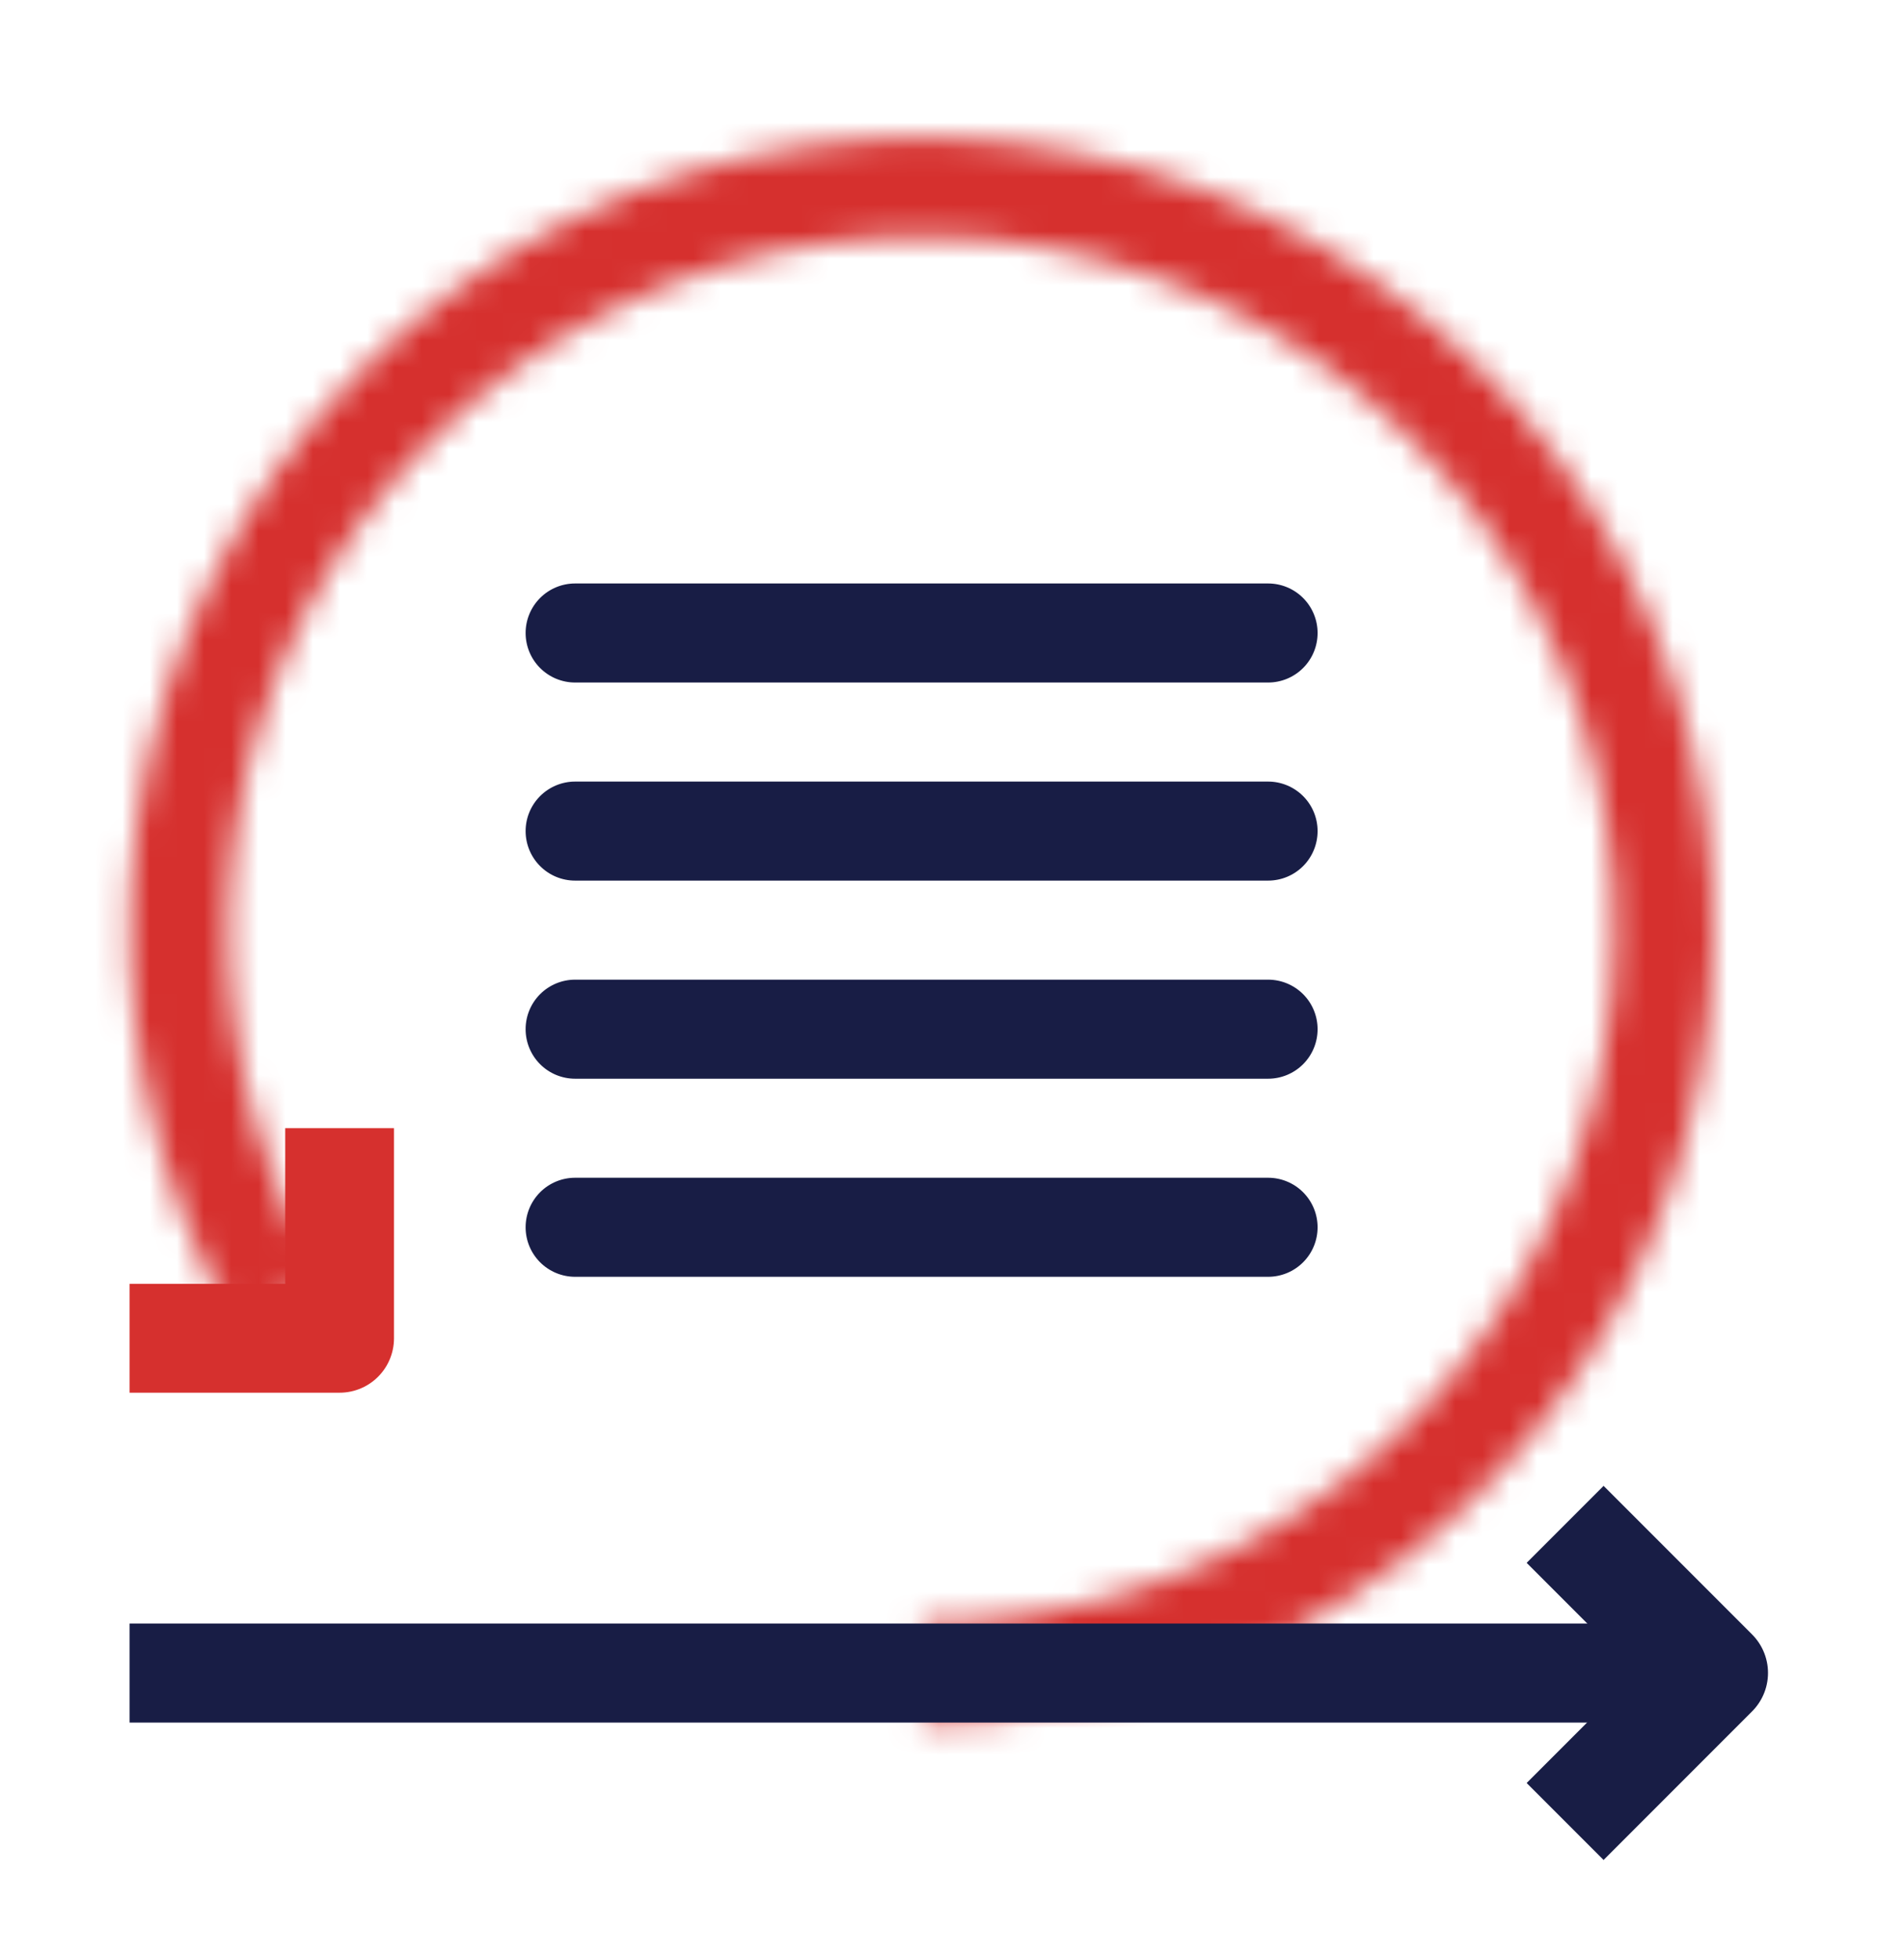
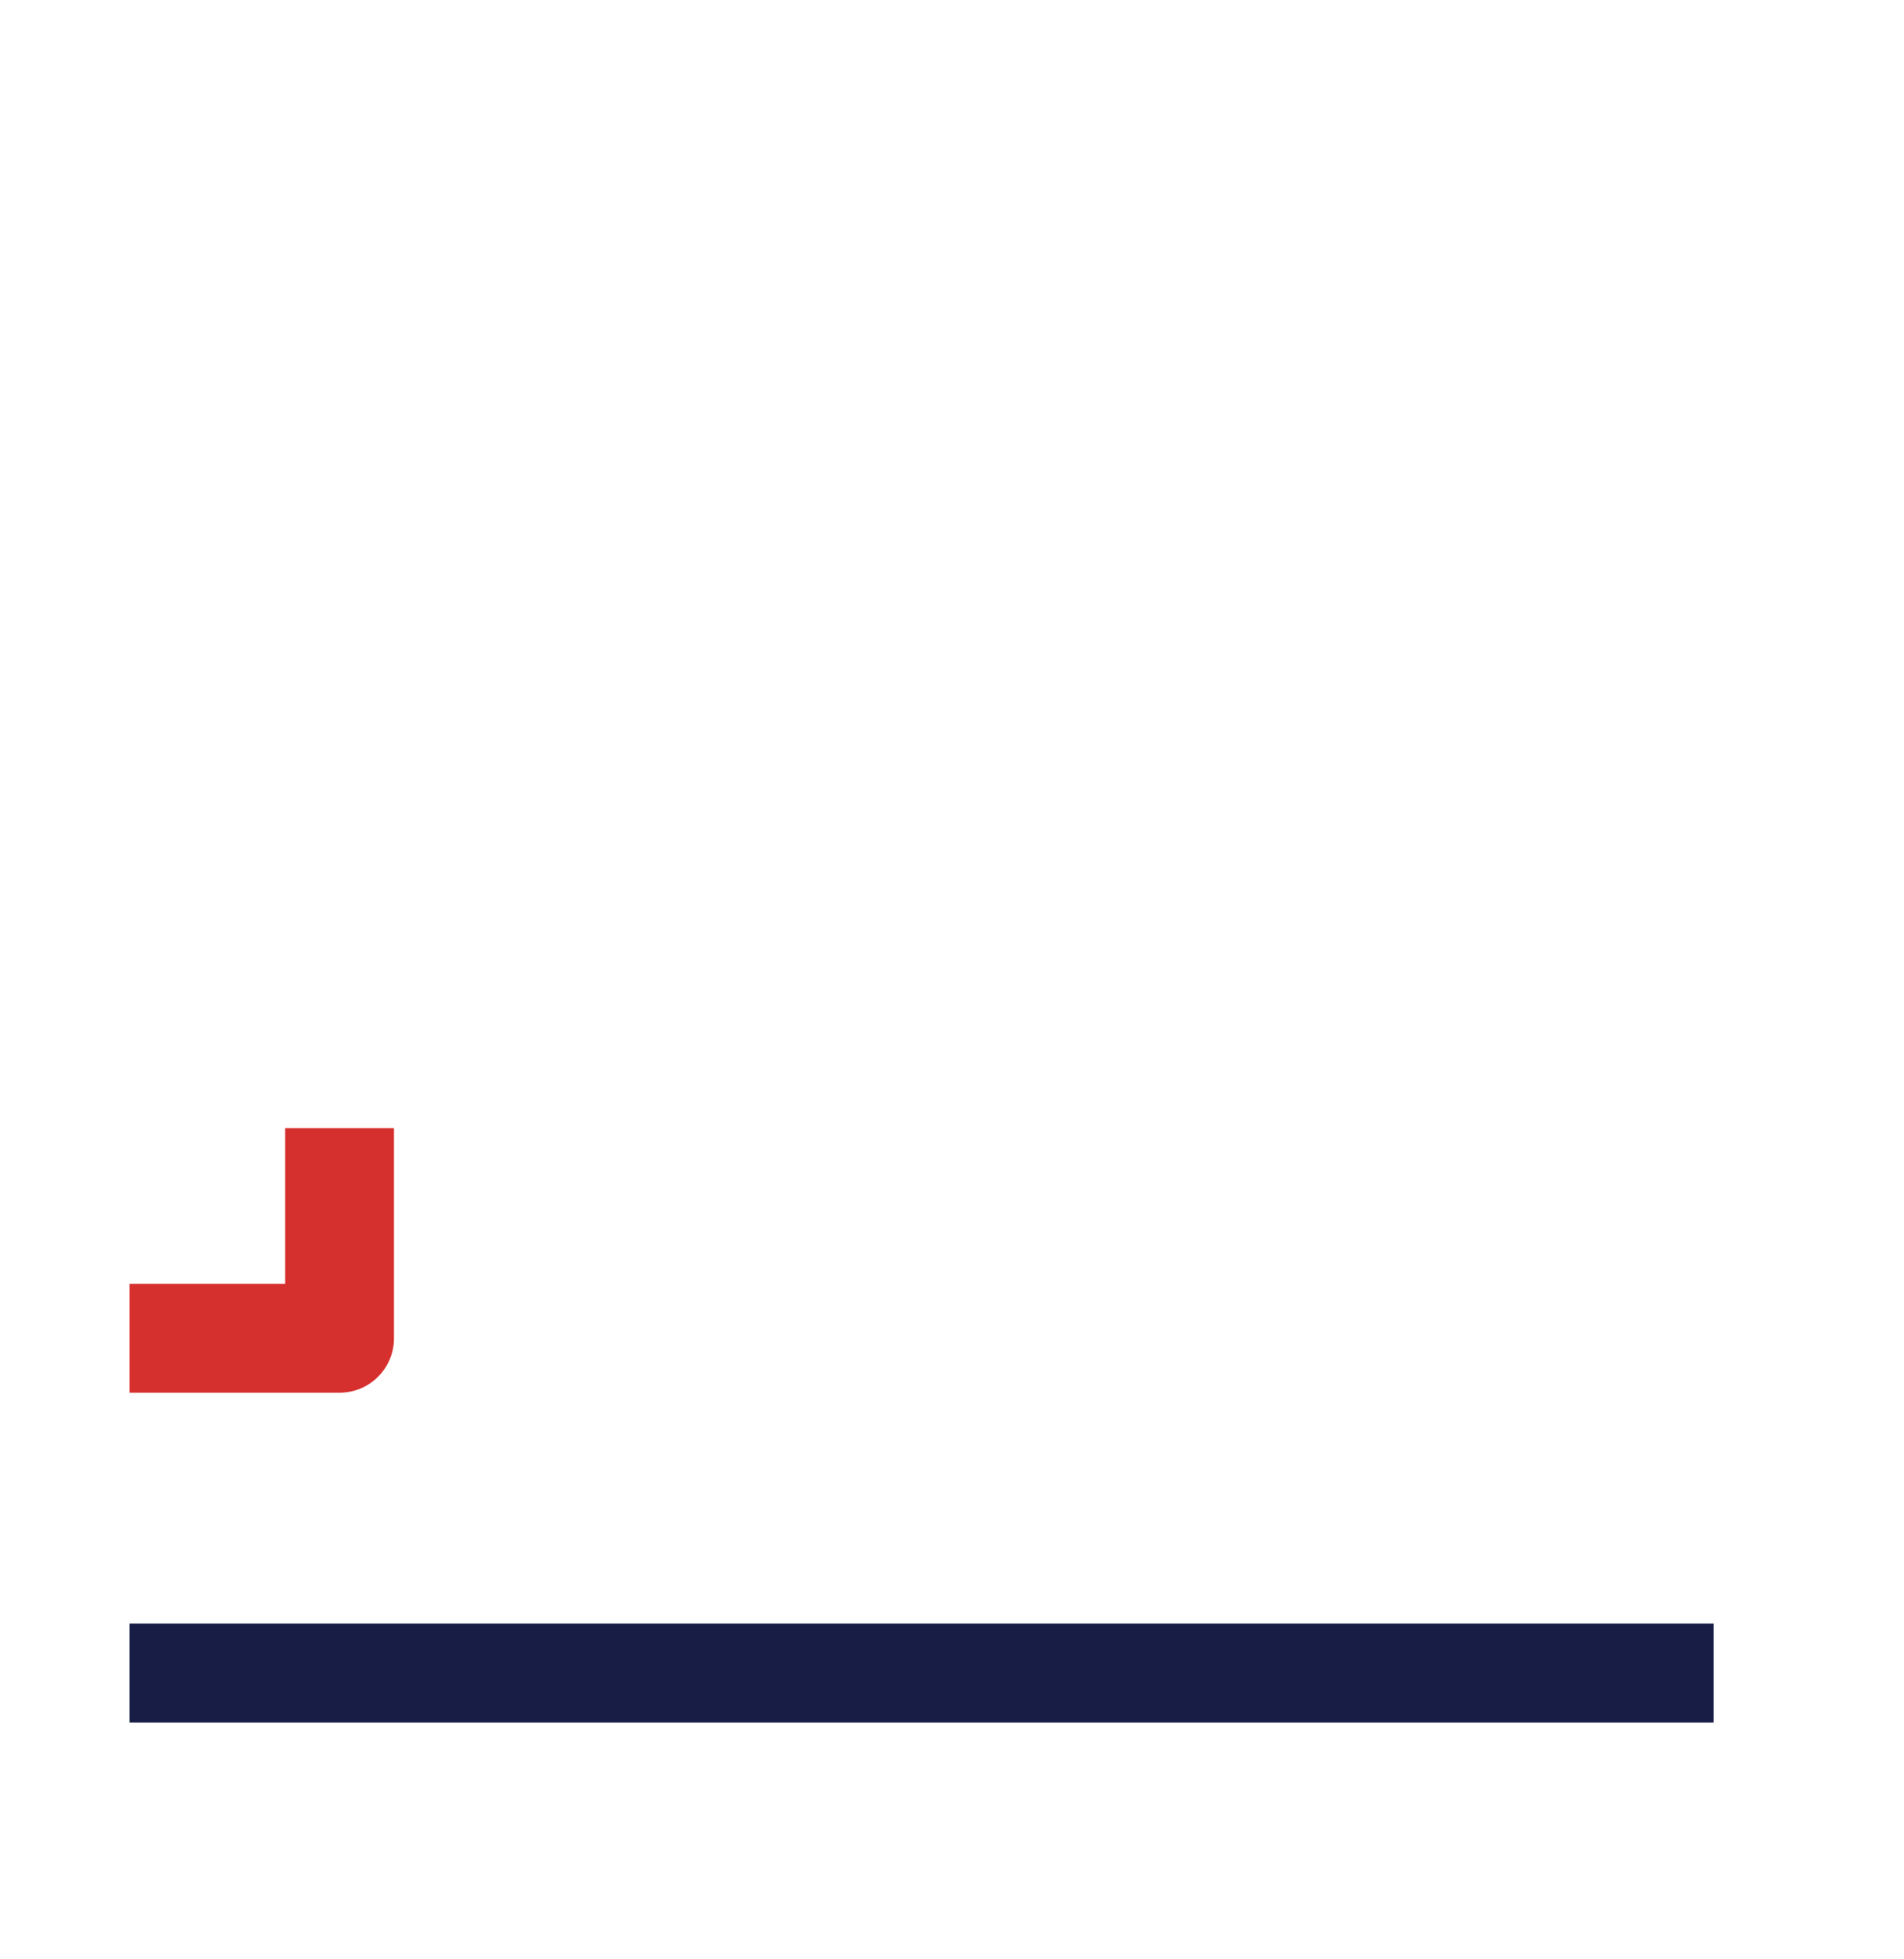
<svg xmlns="http://www.w3.org/2000/svg" width="70" height="72" viewBox="0 0 70 72" fill="none">
-   <path fill-rule="evenodd" clip-rule="evenodd" d="M21.144 21.441C20.661 21.441 20.198 21.633 19.857 21.974C19.516 22.316 19.324 22.779 19.324 23.261C19.324 23.744 19.516 24.207 19.857 24.548C20.198 24.889 20.661 25.081 21.144 25.081H46.622C47.104 25.081 47.567 24.889 47.908 24.548C48.25 24.207 48.441 23.744 48.441 23.261C48.441 22.779 48.25 22.316 47.908 21.974C47.567 21.633 47.104 21.441 46.622 21.441H21.144ZM21.144 28.721C20.661 28.721 20.198 28.913 19.857 29.254C19.516 29.595 19.324 30.058 19.324 30.541C19.324 31.023 19.516 31.486 19.857 31.827C20.198 32.169 20.661 32.36 21.144 32.36H46.622C47.104 32.36 47.567 32.169 47.908 31.827C48.25 31.486 48.441 31.023 48.441 30.541C48.441 30.058 48.25 29.595 47.908 29.254C47.567 28.913 47.104 28.721 46.622 28.721H21.144ZM19.324 37.82C19.324 37.337 19.516 36.874 19.857 36.533C20.198 36.192 20.661 36 21.144 36H46.622C47.104 36 47.567 36.192 47.908 36.533C48.25 36.874 48.441 37.337 48.441 37.82C48.441 38.303 48.25 38.765 47.908 39.107C47.567 39.448 47.104 39.64 46.622 39.64H21.144C20.661 39.64 20.198 39.448 19.857 39.107C19.516 38.765 19.324 38.303 19.324 37.82ZM21.144 43.279C20.661 43.279 20.198 43.471 19.857 43.812C19.516 44.154 19.324 44.617 19.324 45.099C19.324 45.582 19.516 46.045 19.857 46.386C20.198 46.727 20.661 46.919 21.144 46.919H46.622C47.104 46.919 47.567 46.727 47.908 46.386C48.25 46.045 48.441 45.582 48.441 45.099C48.441 44.617 48.25 44.154 47.908 43.812C47.567 43.471 47.104 43.279 46.622 43.279H21.144Z" fill="#181D45" />
  <mask id="mask0_53_771" style="mask-type:alpha" maskUnits="userSpaceOnUse" x="4" y="5" width="59" height="59">
-     <path d="M33.883 63.297C40.292 63.297 46.523 61.182 51.608 57.28C56.693 53.378 60.349 47.907 62.008 41.716C63.667 35.525 63.236 28.959 60.783 23.037C58.33 17.115 53.992 12.168 48.441 8.963C42.89 5.759 36.437 4.475 30.082 5.312C23.727 6.148 17.826 9.058 13.293 13.591C8.761 18.123 5.851 24.024 5.014 30.379C4.178 36.734 5.461 43.188 8.666 48.739L11.815 46.92C9.01 42.062 7.887 36.415 8.619 30.853C9.351 25.292 11.898 20.127 15.865 16.161C19.831 12.194 24.996 9.648 30.557 8.916C36.119 8.184 41.767 9.307 46.624 12.112C51.482 14.917 55.279 19.246 57.426 24.429C59.572 29.611 59.949 35.357 58.497 40.776C57.045 46.194 53.846 50.982 49.395 54.397C44.945 57.811 39.492 59.662 33.883 59.662V63.297Z" fill="white" />
-   </mask>
+     </mask>
  <g mask="url(#mask0_53_771)">
    <path d="M33.883 63.297C40.292 63.297 46.523 61.182 51.608 57.28C56.693 53.378 60.349 47.907 62.008 41.716C63.667 35.525 63.236 28.959 60.783 23.037C58.33 17.115 53.992 12.168 48.441 8.963C42.89 5.759 36.437 4.475 30.082 5.312C23.727 6.148 17.826 9.058 13.293 13.591C8.761 18.123 5.851 24.024 5.014 30.379C4.178 36.734 5.461 43.188 8.666 48.739L11.815 46.92C9.01 42.062 7.887 36.415 8.619 30.853C9.351 25.292 11.898 20.127 15.865 16.161C19.831 12.194 24.996 9.648 30.557 8.916C36.119 8.184 41.767 9.307 46.624 12.112C51.482 14.917 55.279 19.246 57.426 24.429C59.572 29.611 59.949 35.357 58.497 40.776C57.045 46.194 53.846 50.982 49.395 54.397C44.945 57.811 39.492 59.662 33.883 59.662V63.297Z" stroke="#d6302e" stroke-width="8" />
  </g>
  <path d="M4.765 59.66H63V63.3H4.765V59.66Z" fill="#181D45" />
  <path d="M12.485 41.457V49.178H4.765" stroke="#d6302e" stroke-width="4" stroke-linejoin="round" />
-   <path d="M57.541 56.016L63 61.475L57.541 66.935" stroke="#181D45" stroke-width="4" stroke-linejoin="round" />
</svg>